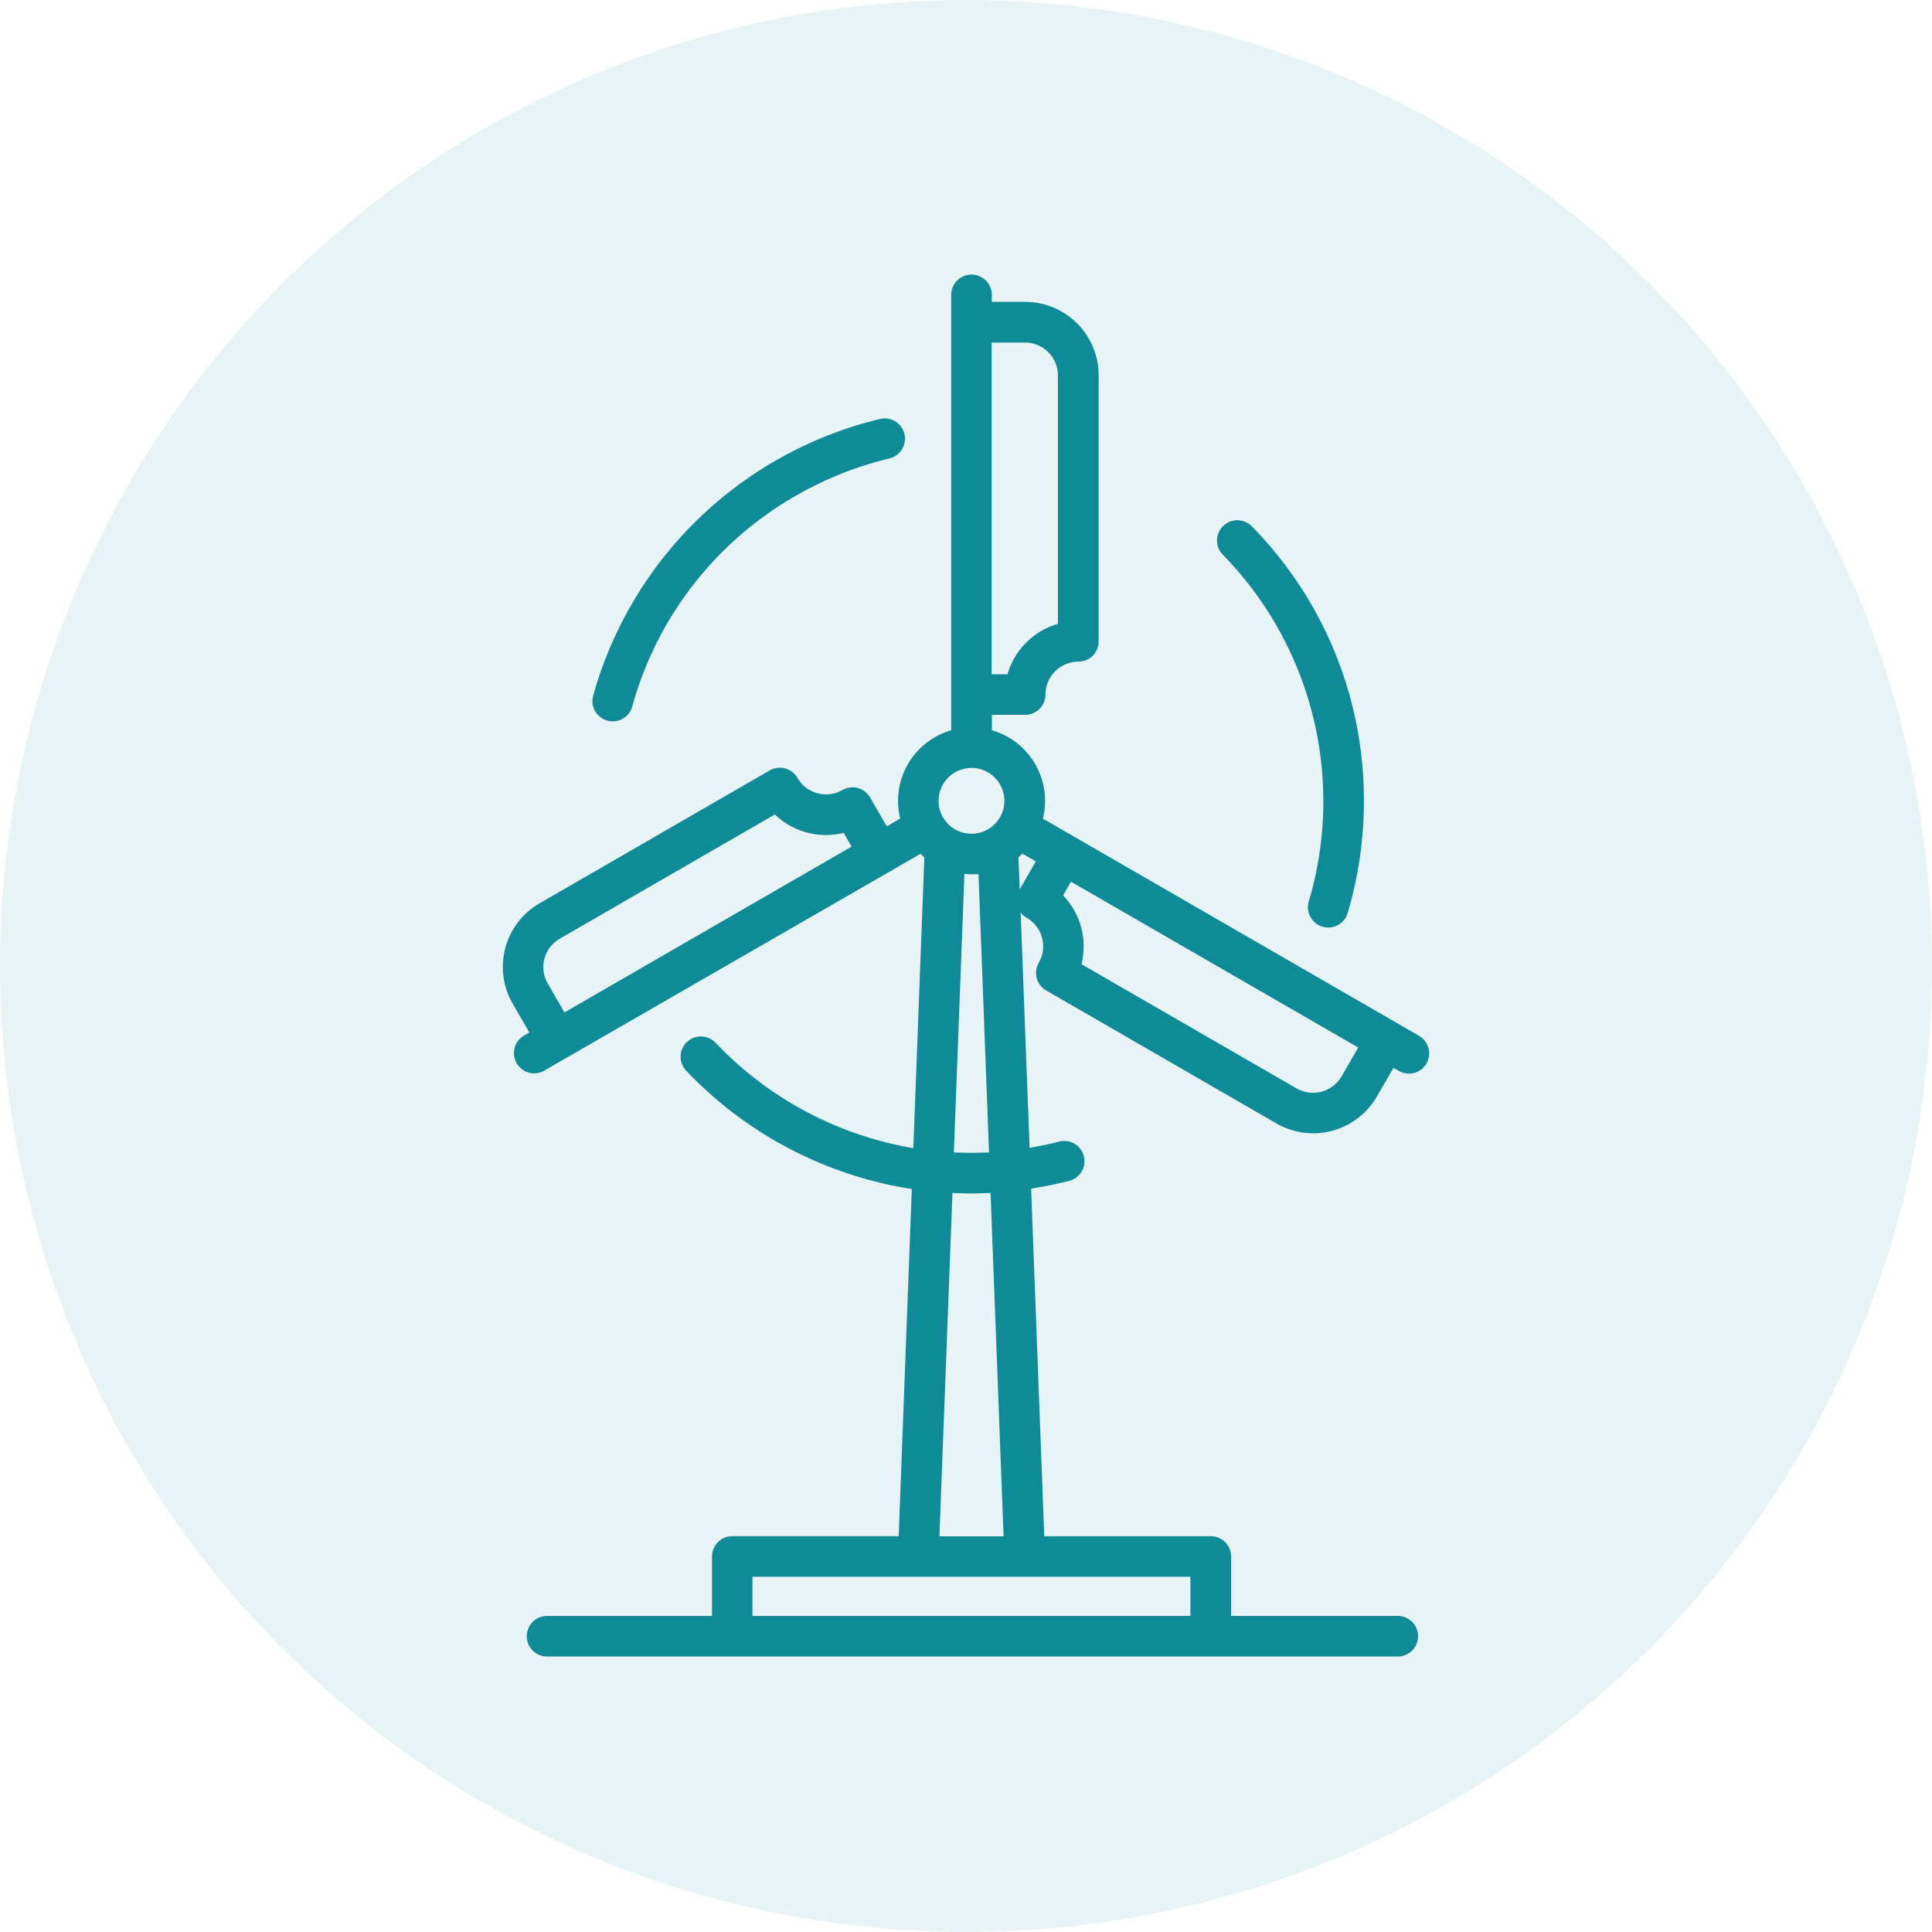
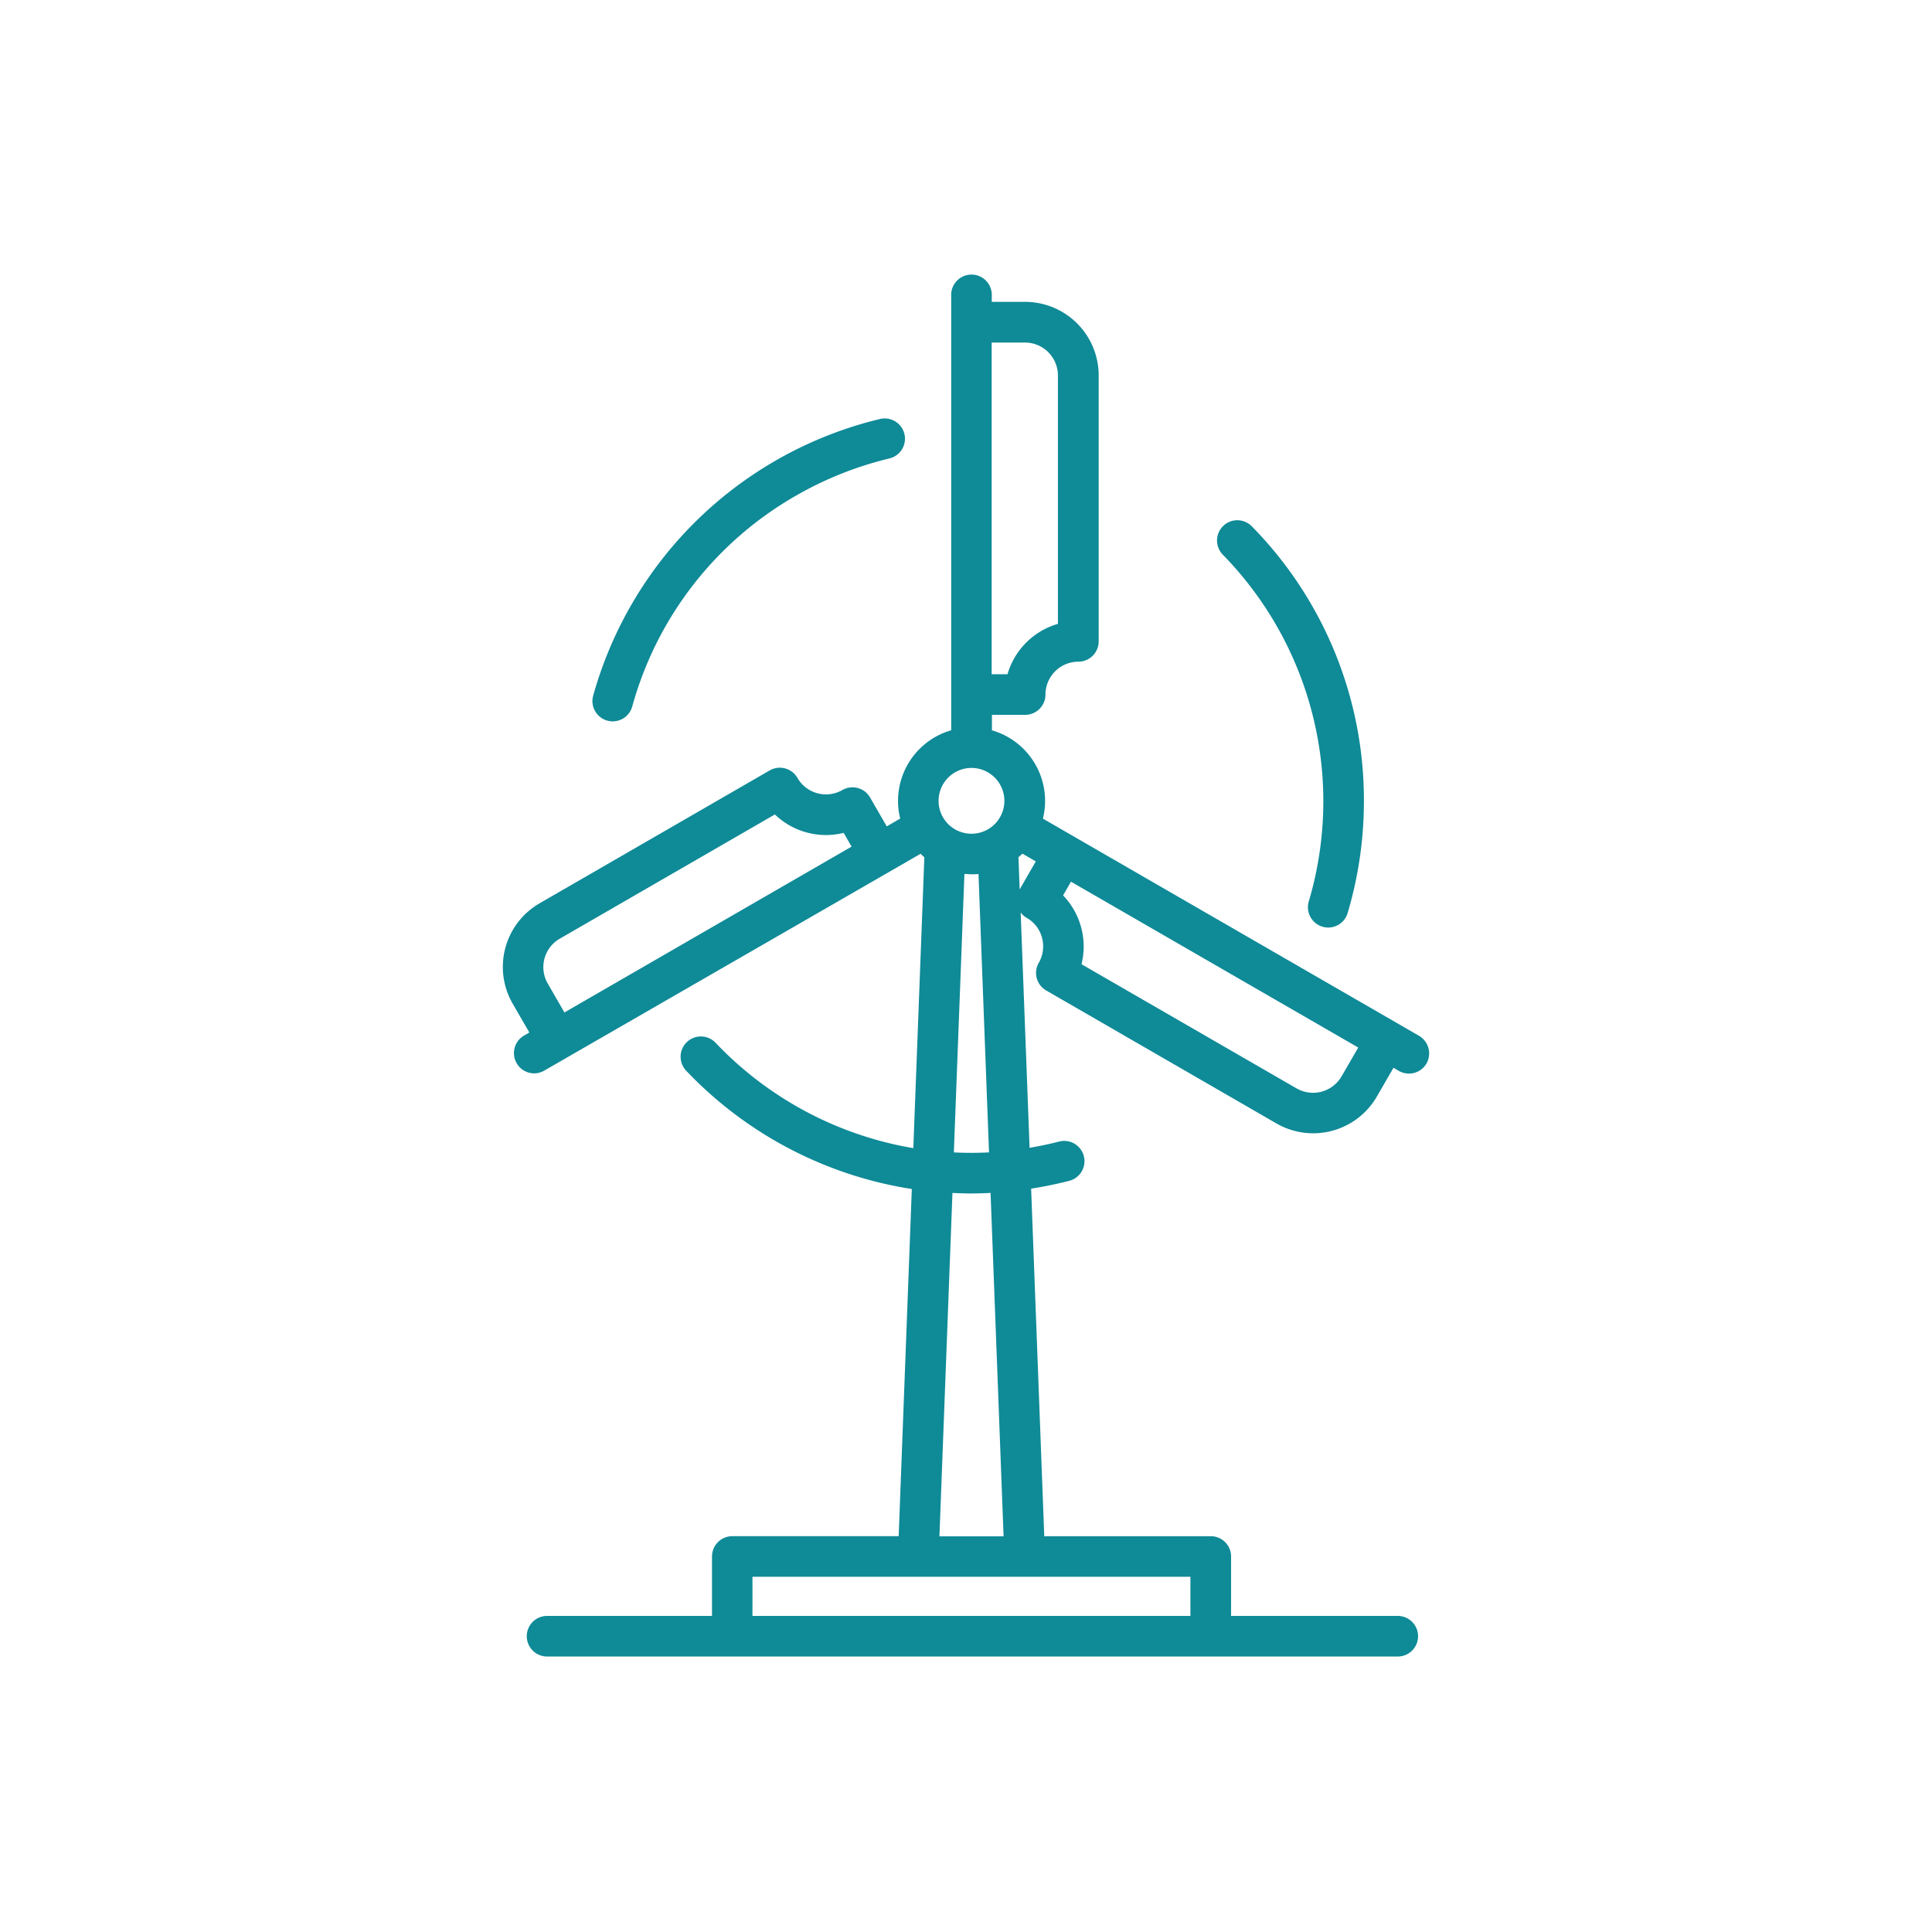
<svg xmlns="http://www.w3.org/2000/svg" width="512" height="512" viewBox="0 0 512 512">
  <defs>
    <style>.cls-1,.cls-2{fill:#0f8a97;}.cls-1{opacity:0.1;}</style>
  </defs>
-   <circle class="cls-1" cx="256" cy="256" r="256" />
  <path class="cls-2" d="M376.06,274.5,370,271h0l-84.28-48.66-9.34-5.4a19.71,19.71,0,0,0,.58-4.7,19.49,19.49,0,0,0-14.09-18.7v-4.1h8.82a5.38,5.38,0,0,0,5.37-5.37,8.73,8.73,0,0,1,8.72-8.72,5.38,5.38,0,0,0,5.38-5.38V99.51A19.5,19.5,0,0,0,271.65,80h-8.82V78.38a5.38,5.38,0,1,0-10.75,0V193.53a19.48,19.48,0,0,0-13.52,23.4L235,219l-4.41-7.64a5.37,5.37,0,0,0-7.34-2,8.74,8.74,0,0,1-11.92-3.2,5.38,5.38,0,0,0-7.34-2l-61,35.23a19.47,19.47,0,0,0-7.12,26.6l4.41,7.63-1.43.83a5.37,5.37,0,0,0,2.69,10,5.29,5.29,0,0,0,2.68-.72l6.08-3.5h0L235.75,231l8.21-4.74c.34.33.69.64,1,.94l-2.92,77.07a93.83,93.83,0,0,1-52.4-27.92,5.37,5.37,0,0,0-7.8,7.39,104.6,104.6,0,0,0,59.8,31.36l-3.48,92H194.07a5.38,5.38,0,0,0-5.38,5.38v15.76H144.75a5.38,5.38,0,0,0,0,10.75H370.19a5.38,5.38,0,1,0,0-10.75H326.25V412.49a5.38,5.38,0,0,0-5.37-5.38H276.74L273.26,315q5.07-.78,10.1-2.07a5.37,5.37,0,1,0-2.67-10.41c-2.6.67-5.22,1.22-7.84,1.66l-2.36-62.36a5.32,5.32,0,0,0,1.6,1.42,8.61,8.61,0,0,1,4.06,5.3,8.71,8.71,0,0,1-.87,6.62,5.37,5.37,0,0,0,2,7.34l61,35.23a19.49,19.49,0,0,0,26.6-7.13l4.41-7.63,1.43.83a5.37,5.37,0,0,0,7.34-2A5.42,5.42,0,0,0,376.06,274.5Zm-226.48-6.19-4.41-7.64a8.7,8.7,0,0,1,3.18-11.91l57-32.92a19.53,19.53,0,0,0,18.23,4.88l2.1,3.64ZM262.82,90.78h8.82a8.73,8.73,0,0,1,8.72,8.72v65.83A19.56,19.56,0,0,0,267,178.68h-4.2V90.78Zm-5.38,112.73a8.72,8.72,0,1,1-8.71,8.72A8.73,8.73,0,0,1,257.44,203.51Zm-.14,112.77c1.74,0,3.47-.06,5.21-.14l3.45,91h-17l3.45-91C254,316.22,255.66,316.28,257.3,316.28Zm-4.52-10.88,2.8-73.79c.61,0,1.23.09,1.86.09s1.25,0,1.87-.09l2.79,73.78A90.54,90.54,0,0,1,252.78,305.4Zm62.69,112.46v10.38H199.41V417.86ZM270.22,235.7l-.32-8.53c.36-.3.71-.61,1.05-.94l3.55,2.05Zm85.31,49.55a8.75,8.75,0,0,1-11.92,3.19l-57-32.91a19.53,19.53,0,0,0-4.88-18.24l2.09-3.63,2.76,1.59,73.37,42.36Zm5.92-73a104,104,0,0,1-4.31,29.71,5.37,5.37,0,0,1-5.15,3.85,5.46,5.46,0,0,1-1.53-.23,5.37,5.37,0,0,1-3.62-6.68A93.45,93.45,0,0,0,324.06,147a5.37,5.37,0,0,1,7.68-7.52A103.44,103.44,0,0,1,361.45,212.23ZM235.71,121.49a93.71,93.71,0,0,0-25,10,92.76,92.76,0,0,0-43.16,55.74,5.37,5.37,0,0,1-5.17,3.94,5.57,5.57,0,0,1-1.45-.2,5.37,5.37,0,0,1-3.73-6.62,104.2,104.2,0,0,1,76-73.31,5.37,5.37,0,1,1,2.51,10.45Z" />
</svg>